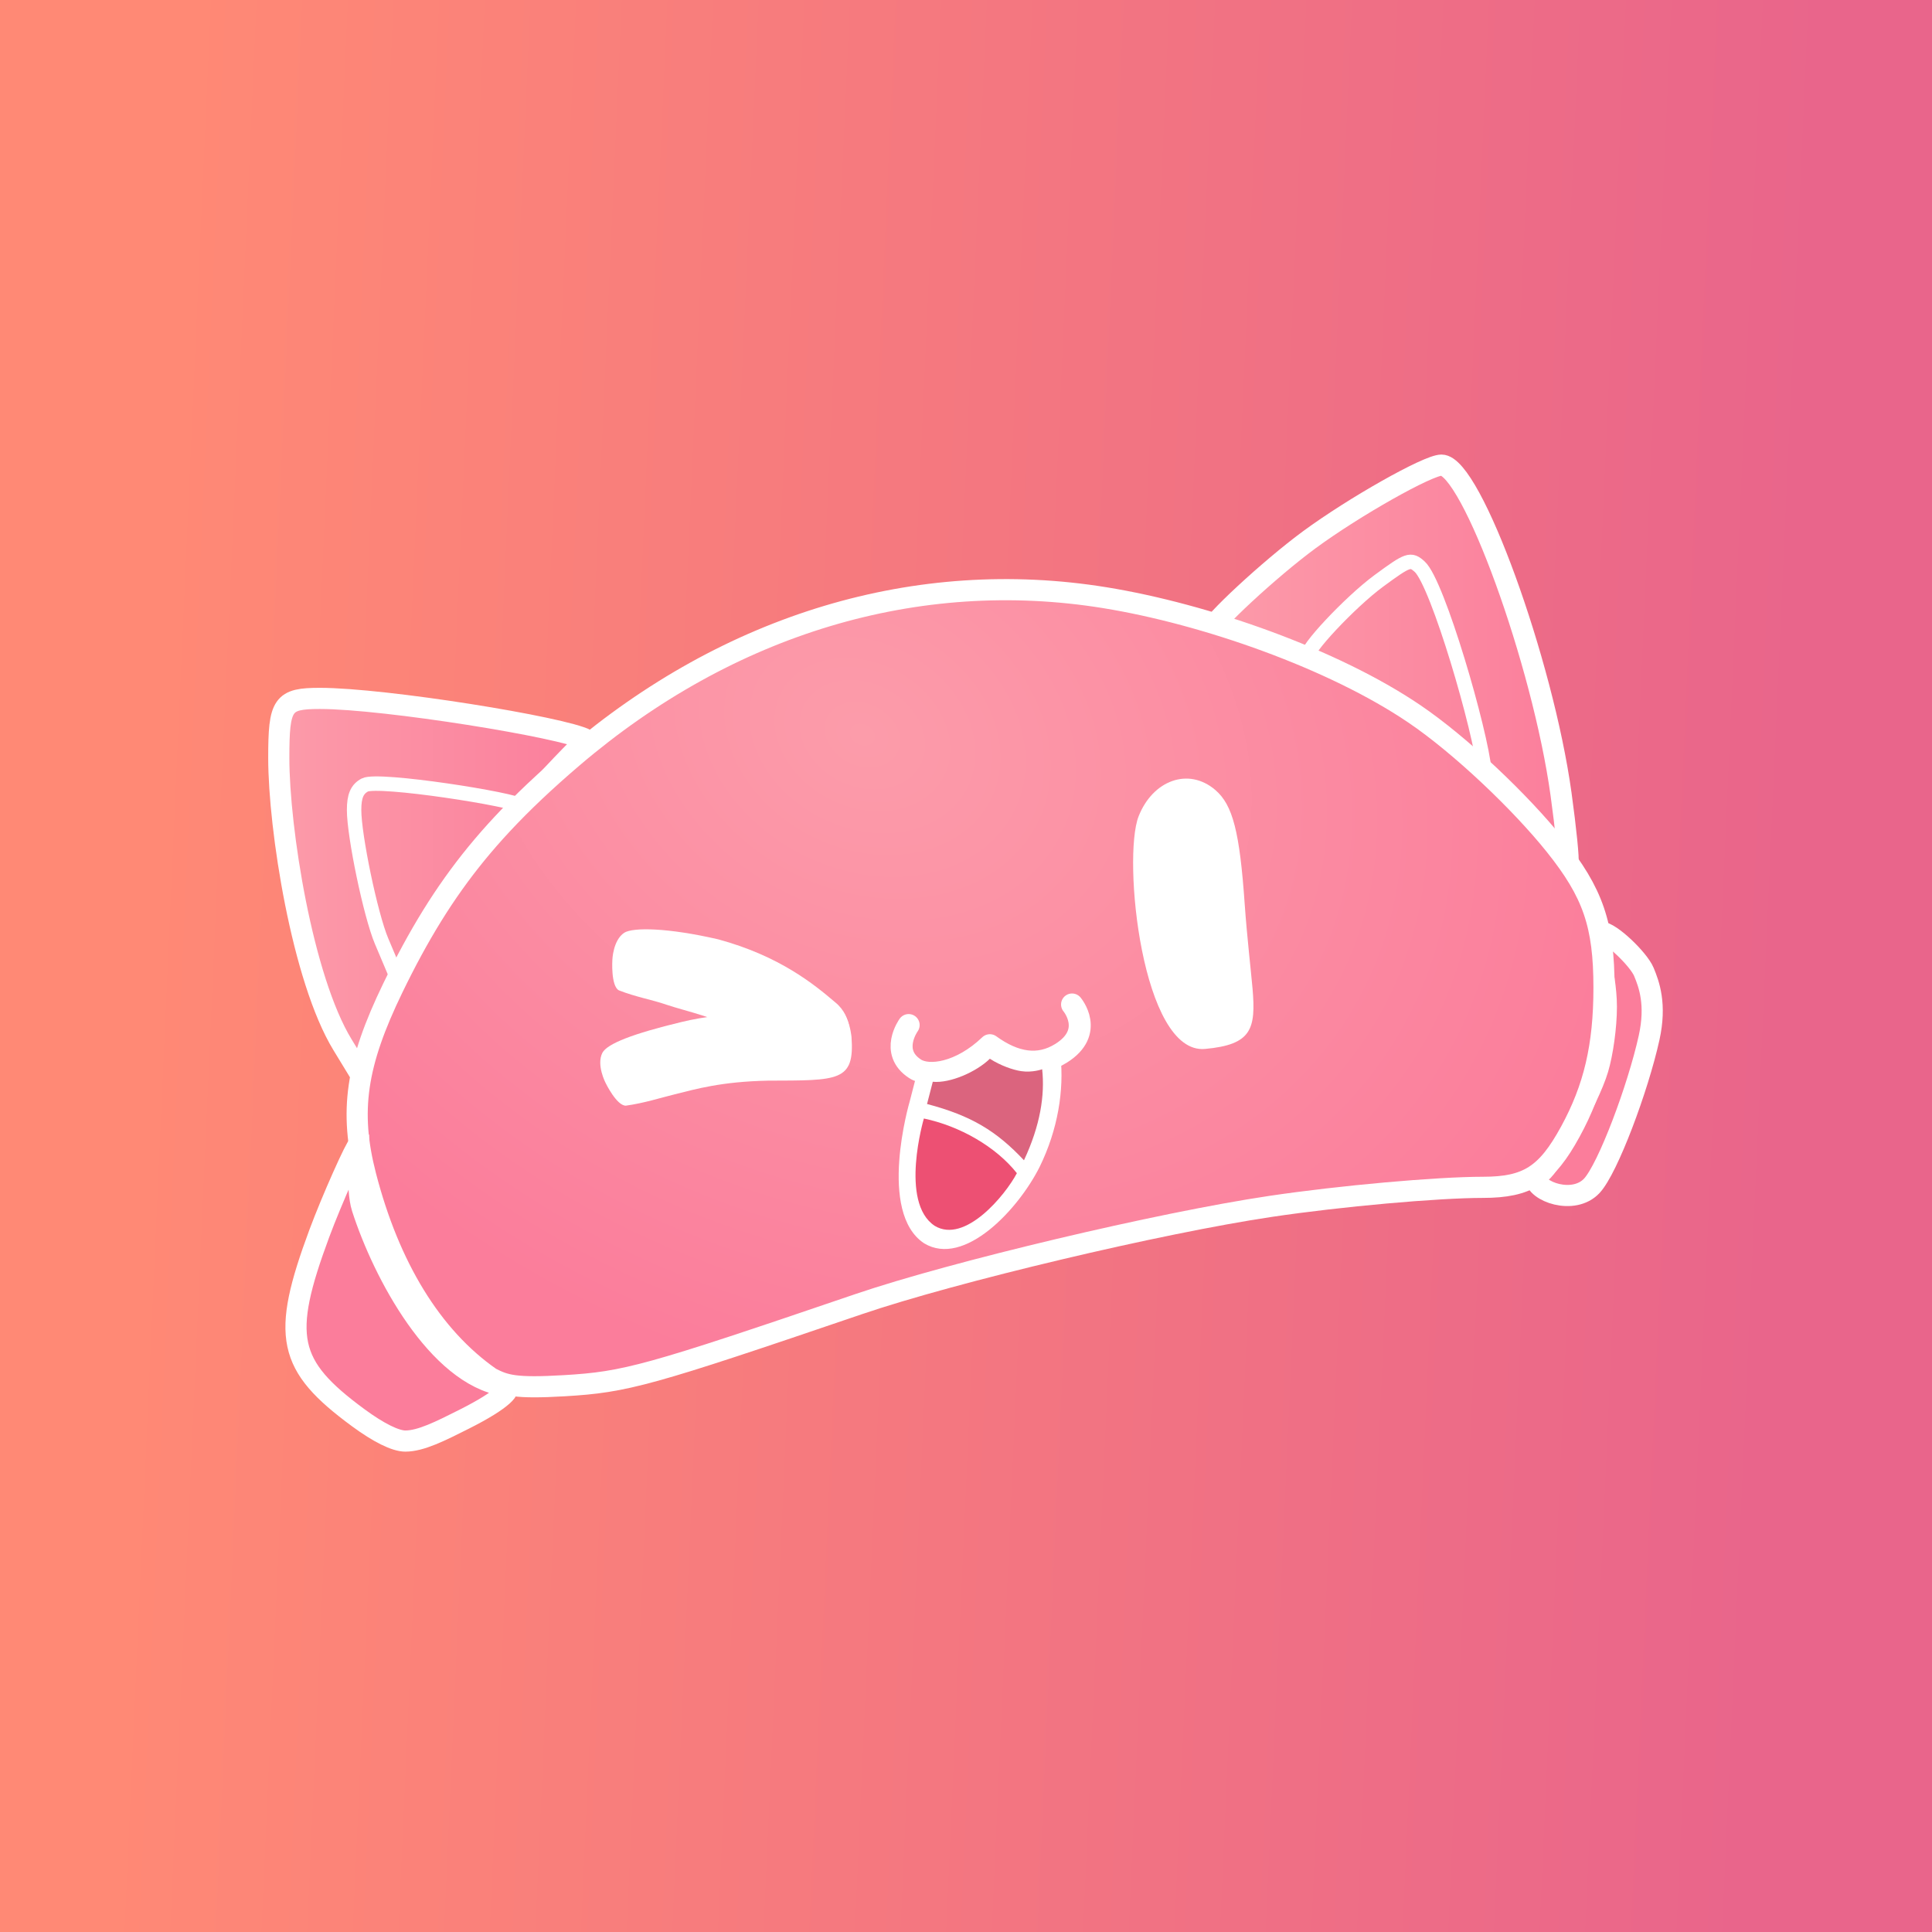
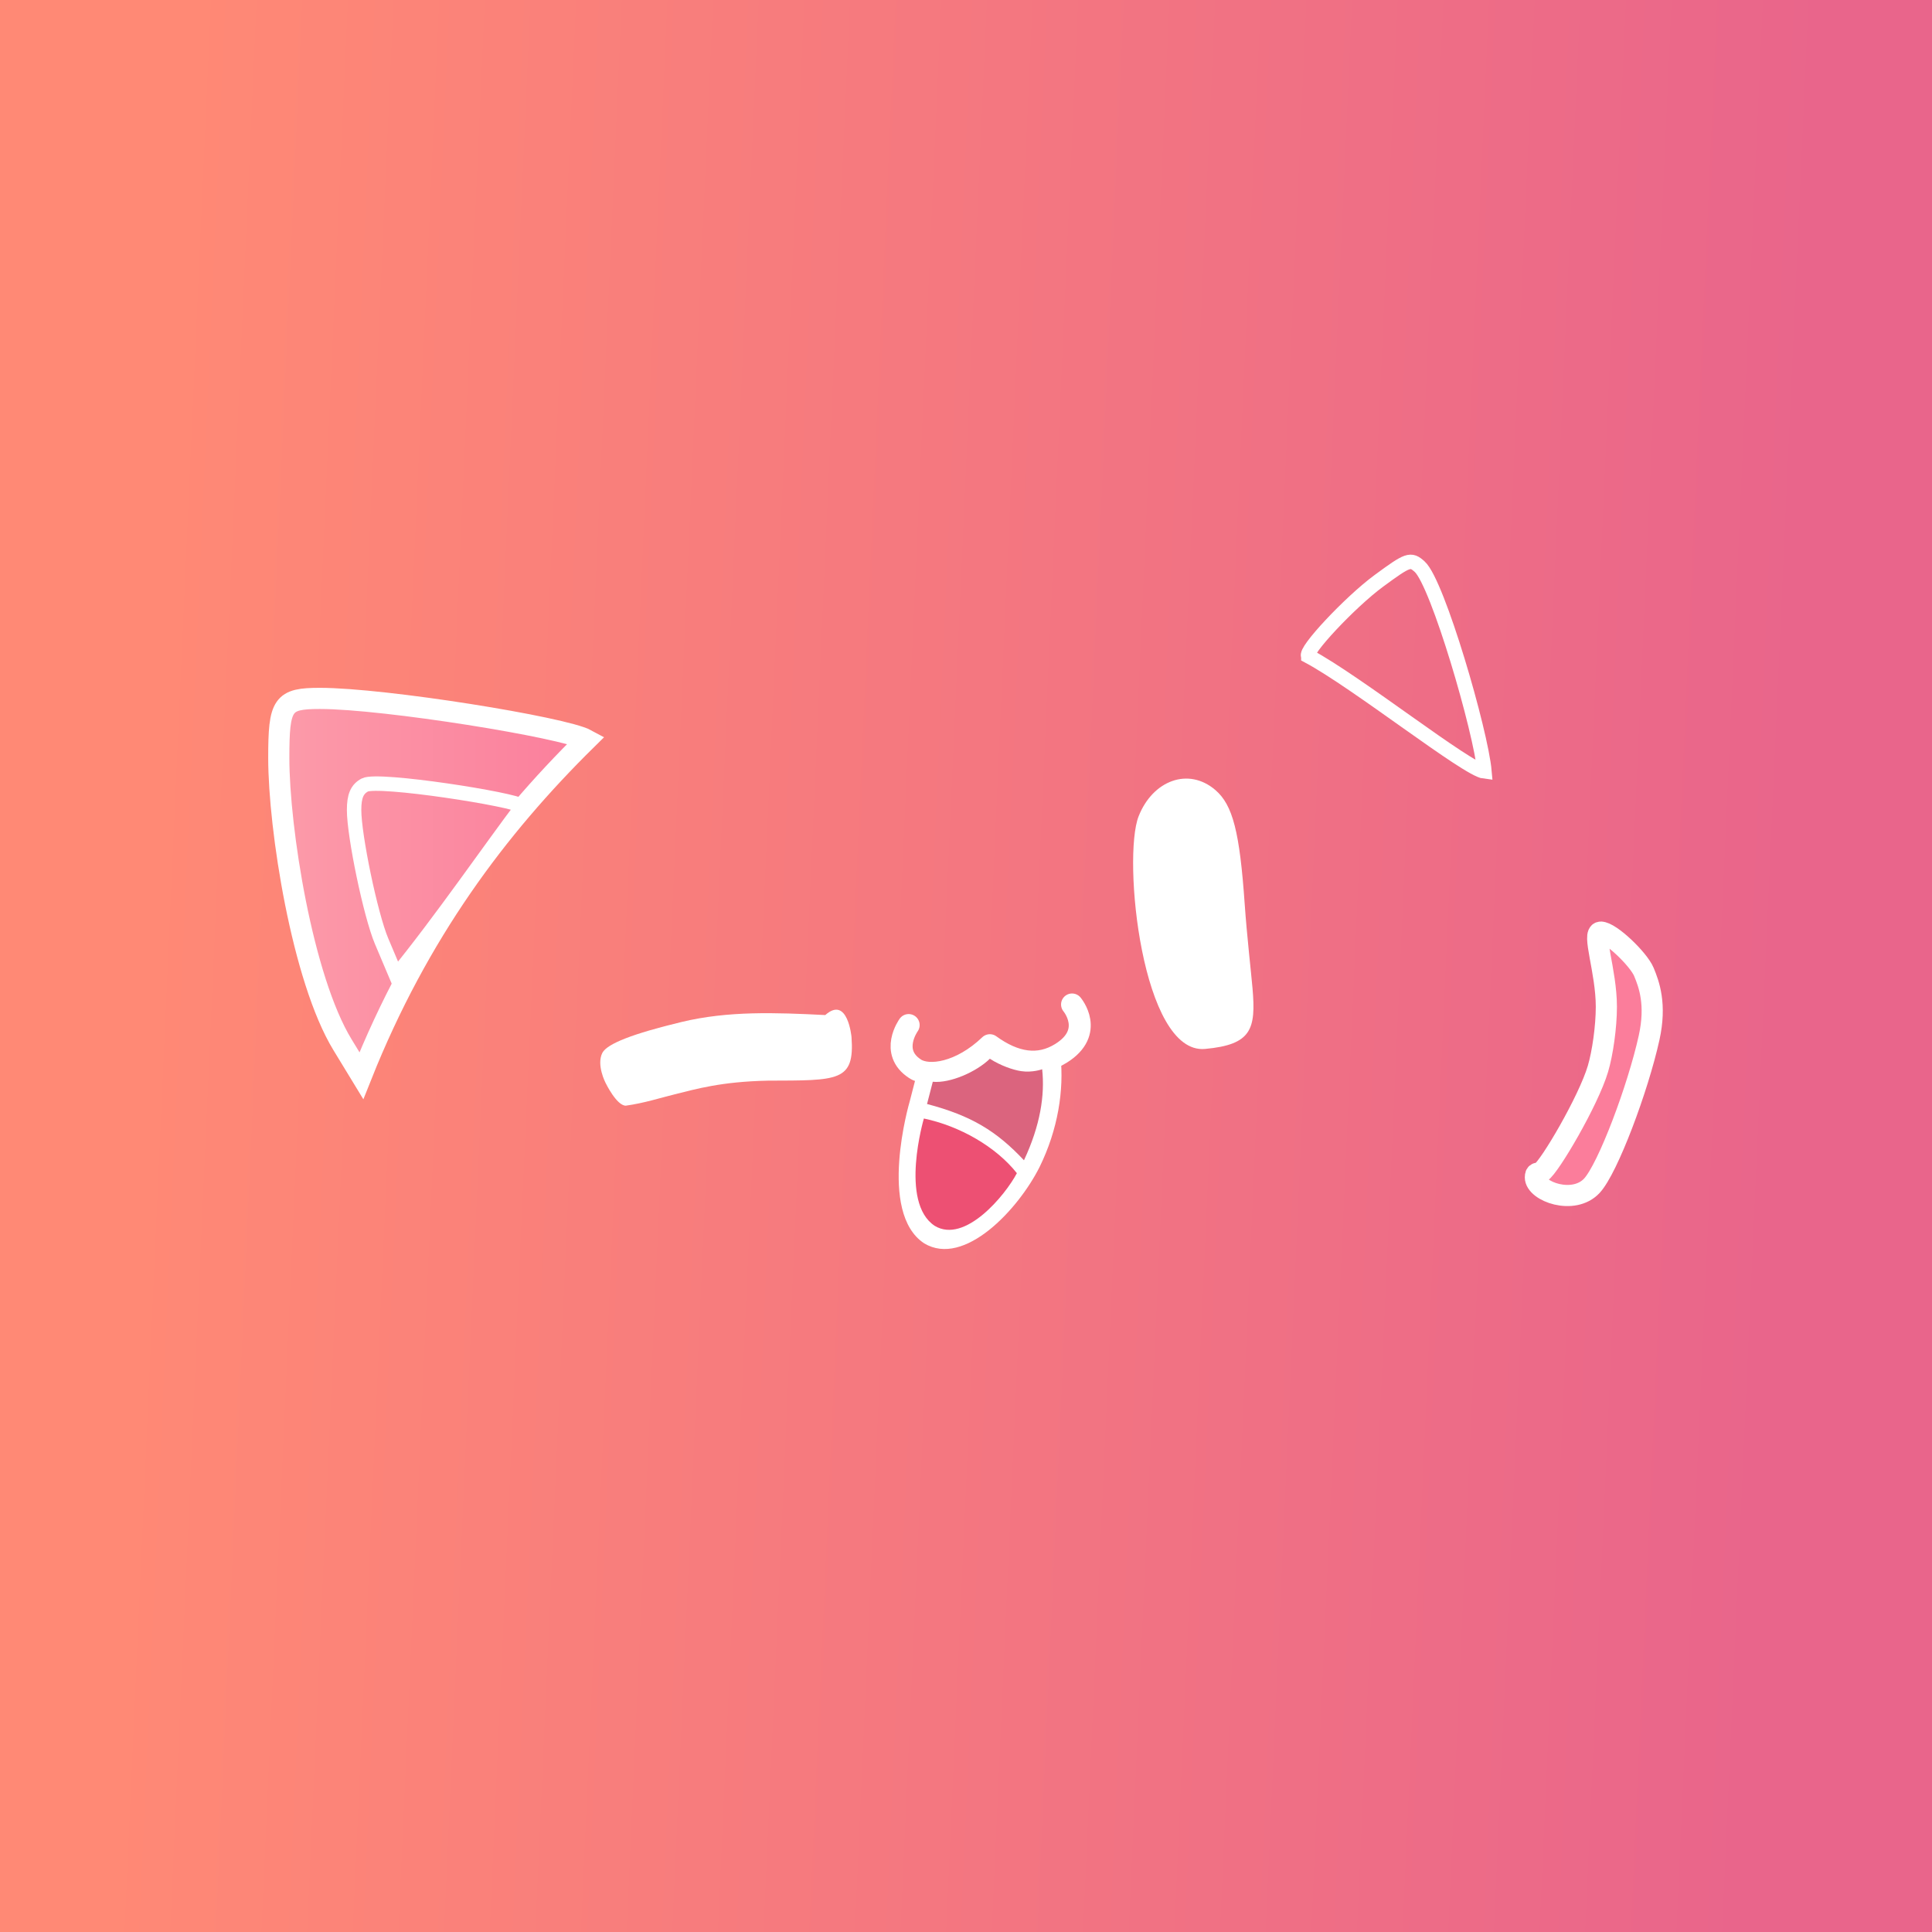
<svg xmlns="http://www.w3.org/2000/svg" xmlns:xlink="http://www.w3.org/1999/xlink" xml:space="preserve" id="svg2" width="300" height="300" viewBox="0 0 300 300">
  <rect x="0" y="0" width="300" height="300" fill="#333333" stroke="none" />
  <defs id="defs6">
    <linearGradient id="linearGradient1475">
      <stop id="stop1471" offset="0" style="stop-color:#ff8975;stop-opacity:1" />
      <stop id="stop1473" offset="1" style="stop-color:#e9658b;stop-opacity:1" />
    </linearGradient>
    <linearGradient id="linearGradient73442">
      <stop id="stop73438" offset="0" style="stop-color:#fc9caa;stop-opacity:1" />
      <stop id="stop73440" offset="1" style="stop-color:#fb7d9b;stop-opacity:1" />
    </linearGradient>
    <linearGradient xlink:href="#linearGradient1475" id="linearGradient1477" x1="88.992" x2="983.855" y1="79.928" y2="223.304" gradientTransform="matrix(.278 0 0 .995 .915 0)" gradientUnits="userSpaceOnUse" />
    <linearGradient xlink:href="#linearGradient73442" id="linearGradient9911-9" x1="196.722" x2="268.456" y1="92.516" y2="92.516" gradientTransform="translate(-19.215 8.03)" gradientUnits="userSpaceOnUse" />
    <linearGradient xlink:href="#linearGradient73442" id="linearGradient9915-0" x1="-74.717" x2="-12.552" y1="62.568" y2="62.568" gradientTransform="translate(76.077 80.31)" gradientUnits="userSpaceOnUse" />
    <linearGradient xlink:href="#linearGradient73442" id="linearGradient692" x1="-74.717" x2="-12.552" y1="62.568" y2="62.568" gradientTransform="translate(76.077 80.31)" gradientUnits="userSpaceOnUse" />
    <radialGradient xlink:href="#linearGradient73442" id="radialGradient71479-6-3" cx="133.094" cy="80.132" r="133.429" fx="133.094" fy="80.132" gradientTransform="rotate(117.028 110.851 100.359)scale(.907 1.149)" gradientUnits="userSpaceOnUse" />
    <radialGradient xlink:href="#linearGradient73442" id="radialGradient1149-7" cx="133.094" cy="80.132" r="133.429" fx="133.094" fy="80.132" gradientTransform="rotate(117.028 108.756 100.28)scale(.907 1.149)" gradientUnits="userSpaceOnUse" />
    <radialGradient xlink:href="#linearGradient73442" id="radialGradient9919-3" cx="133.094" cy="80.132" r="133.429" fx="133.094" fy="80.132" gradientTransform="rotate(117.028 110.851 100.358)scale(.907 1.149)" gradientUnits="userSpaceOnUse" />
  </defs>
  <g id="g8">
    <path id="rect891" d="M0 0H300V300H0z" style="fill:url(#linearGradient1477);fill-opacity:1;stroke:none;stroke-width:0;stroke-dasharray:none" />
    <g id="g8-9" transform="translate(-.06 .027)">
      <g id="g5925-0" transform="translate(40.59 21.353)scale(.821)">
-         <path id="path45669-3" d="m 179.507,93.43 c 0,-1.423 11.303,-11.897 18.761,-17.385 8.433,-6.205 22.44,-14.116 24.993,-14.116 5.63,0 19.164,37.24 22.622,62.245 0.909,6.57 1.495,12.417 1.303,12.992 -15.778,-18.534 -32.197,-36.694 -67.68,-43.737 z" style="fill:url(#linearGradient9911-9);fill-opacity:1;stroke:#fff;stroke-width:4;stroke-miterlimit:4;stroke-dasharray:none" />
        <path id="path46633-9" d="m 198.086,98.052 c -0.917,-0.825 7.91,-10.239 13.289,-14.199 5.599,-4.121 6.043,-4.276 7.775,-2.71 3.411,3.087 11.591,31.21 12.251,38.737 -3.278,-0.367 -24.162,-16.942 -33.315,-21.828 z" style="fill:none;fill-opacity:1;stroke:#fff;stroke-width:2.73;stroke-miterlimit:4;stroke-dasharray:none" />
        <path id="path46776-8" d="M 15.411,171.551 C 7.796,159.057 3.36,130.644 3.36,117.309 c 0,-10.229 0.712,-11.258 7.785,-11.257 12.225,0.003 46.133,5.476 50.412,7.812 -16.881,16.636 -31.818,36.558 -42.574,63.549 z" style="fill:url(#linearGradient692);fill-opacity:1;stroke:#fff;stroke-width:4;stroke-miterlimit:4;stroke-dasharray:none" />
        <path id="path46774-6" d="m 22.808,151.977 c -2.103,-4.974 -5.203,-19.982 -5.203,-24.812 0,-2.644 0.559,-3.95 2.028,-4.736 2.464,-1.319 28.553,2.754 29.808,4.016 -5.63,7.403 -15.566,21.832 -23.894,32.01 z" style="fill:url(#linearGradient9915-0);fill-opacity:1;stroke:#fff;stroke-width:2.73;stroke-miterlimit:4;stroke-dasharray:none" />
        <path id="path1135-5" d="m 253.384,150.256 c -1.75,0.034 1.067,7.338 1.067,14.12 0,3.786 -0.705,8.755 -1.592,11.742 -1.796,6.051 -9.148,18.548 -10.726,19.524 -0.562,0.348 -1.109,-0.076 -1.109,0.992 0,2.679 7.23,5.317 10.687,1.588 3.032,-3.272 8.712,-18.412 10.825,-27.993 1.393,-6.316 -0.011,-10.089 -0.984,-12.438 -1.006,-2.429 -6.368,-7.569 -8.167,-7.534 z" style="fill:url(#radialGradient1149-7);fill-opacity:1;stroke:#fff;stroke-width:4;stroke-miterlimit:4;stroke-dasharray:none;stroke-opacity:1" />
-         <path id="path16749-7" d="m 43.433,234.571 c -11.192,-7.775 -19.197,-21.072 -23.629,-38.217 -3.146,-12.17 -1.847,-21.159 5.14,-35.566 1.199,-2.472 2.399,-4.819 3.618,-7.063 4.961,-9.136 10.235,-16.581 17.017,-23.865 3.882,-4.17 8.259,-8.287 13.353,-12.638 29.609,-25.29 65.202,-35.969 100.694,-30.213 19.044,3.089 43.229,11.598 58.535,21.982 8.704,5.905 20.058,16.693 26.588,24.855 7.187,8.983 9.256,15.006 9.256,26.941 0,11.008 -1.868,18.982 -6.381,27.235 -4.486,8.205 -8.094,10.499 -16.517,10.503 -8.684,0.004 -27.003,1.646 -40.102,3.594 -21.018,3.125 -60.033,12.381 -78,18.506 -39.82,13.573 -43.989,14.729 -55.628,15.419 -9.381,0.556 -11.215,-0.069 -13.943,-1.472 z" style="fill:url(#radialGradient9919-3);fill-opacity:1;stroke:#fff;stroke-width:4;stroke-miterlimit:4;stroke-dasharray:none;stroke-opacity:1" />
-         <path id="path16323-6" d="m 18.439,190.55 c -0.421,0 -5.021,10.25 -7.419,16.712 -7.233,19.496 -6.082,24.937 7.371,34.84 3.847,2.832 7.032,4.41 8.902,4.41 2.938,0 6.615,-1.862 11.141,-4.139 7.313,-3.679 9.494,-6.045 7.514,-6.361 -12.521,-1.997 -22.791,-21.078 -26.815,-33.59 -1.222,-3.801 -0.273,-11.872 -0.694,-11.872 z" style="fill:url(#radialGradient71479-6-3);fill-opacity:1;stroke:#fff;stroke-width:4;stroke-miterlimit:4;stroke-dasharray:none;stroke-opacity:1" />
        <path id="path452" d="m 138.243,171.068 c -3.302,3.233 -9.819,6.115 -14.129,5.698 l -1.409,5.454 -0.015,0.054 c -0.072,0.24 -6.128,21.009 2.737,26.843 7.575,4.566 17.805,-6.412 21.827,-14.441 3.487,-7.092 4.647,-14.581 3.953,-21.009 0,0 -2.403,0.888 -5.208,0.468 -2.038,-0.306 -5.124,-1.38 -7.757,-3.066 z" style="fill:#fff;fill-opacity:1;stroke-width:1.184" />
        <path id="path17235-2" d="m 127.424,205.81 c -6.742,-4.437 -2.039,-20.358 -2.055,-20.303 6.757,1.416 13.612,5.314 17.591,10.34 -2.201,4.18 -9.819,13.409 -15.537,9.963 z" style="fill:#ed5073;fill-opacity:1;stroke-width:.894" />
        <path id="path861" d="m 122.491,167.832 c 0,0 -3.697,5.094 1.212,8.275 2.599,1.684 8.629,0.82 14.148,-4.464 4.711,3.426 9.242,4.164 13.463,1.531 6.474,-4.038 2.081,-9.233 2.081,-9.233" style="fill:none;stroke:#fff;stroke-width:4.159;stroke-linecap:round;stroke-linejoin:round;stroke-dasharray:none;stroke-opacity:1" />
-         <path id="path17237-7" d="m 125.968,182.763 1.087,-4.205 c 3.292,0.318 8.268,-1.883 10.789,-4.351 2.01,1.287 4.367,2.109 5.923,2.342 2.142,0.321 3.976,-0.357 3.976,-0.357 0.53,4.908 -0.355,10.627 -3.443,17.215 -5.217,-5.547 -9.969,-8.437 -18.332,-10.644 z" style="fill:#db647e;fill-opacity:1;stroke-width:.906" />
+         <path id="path17237-7" d="m 125.968,182.763 1.087,-4.205 c 3.292,0.318 8.268,-1.883 10.789,-4.351 2.01,1.287 4.367,2.109 5.923,2.342 2.142,0.321 3.976,-0.357 3.976,-0.357 0.53,4.908 -0.355,10.627 -3.443,17.215 -5.217,-5.547 -9.969,-8.437 -18.332,-10.644 " style="fill:#db647e;fill-opacity:1;stroke-width:.906" />
        <g id="g14764">
          <path id="path12490" d="m 78.277,180.923 c 3.956,-0.976 8.734,-2.393 17.589,-2.576 13.32,-0.05 16.43,0.222 15.818,-8.249 0,0 -0.722,-7.93 -4.965,-4.157 -9.377,-0.471 -18.338,-0.816 -27.165,1.307 -9.229,2.22 -14.065,4.103 -14.993,5.837 -1.163,2.283 0.598,5.668 0.598,5.668 0,0 2.097,4.357 3.846,4.325 3.433,-0.474 6.508,-1.473 9.273,-2.155 z" style="fill:#fff" />
-           <path id="path12492" d="m 76.649,163.971 c 4.064,1.367 9.425,2.311 16.218,5.99 12.284,6.829 14.784,8.543 18.392,0.854 0,0 0.878,-4.426 -2.671,-7.296 -3.976,-3.382 -10.486,-8.739 -22.1,-11.895 -9.508,-2.204 -16.138,-2.306 -17.795,-1.247 -2.13,1.423 -2.242,5.134 -2.242,5.134 0,0 -0.31,4.929 1.232,5.755 3.226,1.265 6.274,1.774 8.966,2.704 z" style="fill:#fff" />
        </g>
      </g>
      <g id="g416-1" style="fill:#fff" transform="matrix(.702 0 0 .632 66.483 47.827)">
        <path id="path17241-3" d="m 182.433,167.121 c -0.292,-3.767 -1.252,-13.051 -1.728,-20.682 -1.109,-17.754 -2.64,-24.378 -6.483,-28.045 -5.971,-5.698 -13.874,-2.348 -16.987,6.456 -3.61,10.21 0.71,58.567 14.697,57.15 10.288,-1.043 11.281,-4.838 10.502,-14.879 z" style="fill:#fff" />
      </g>
    </g>
  </g>
</svg>